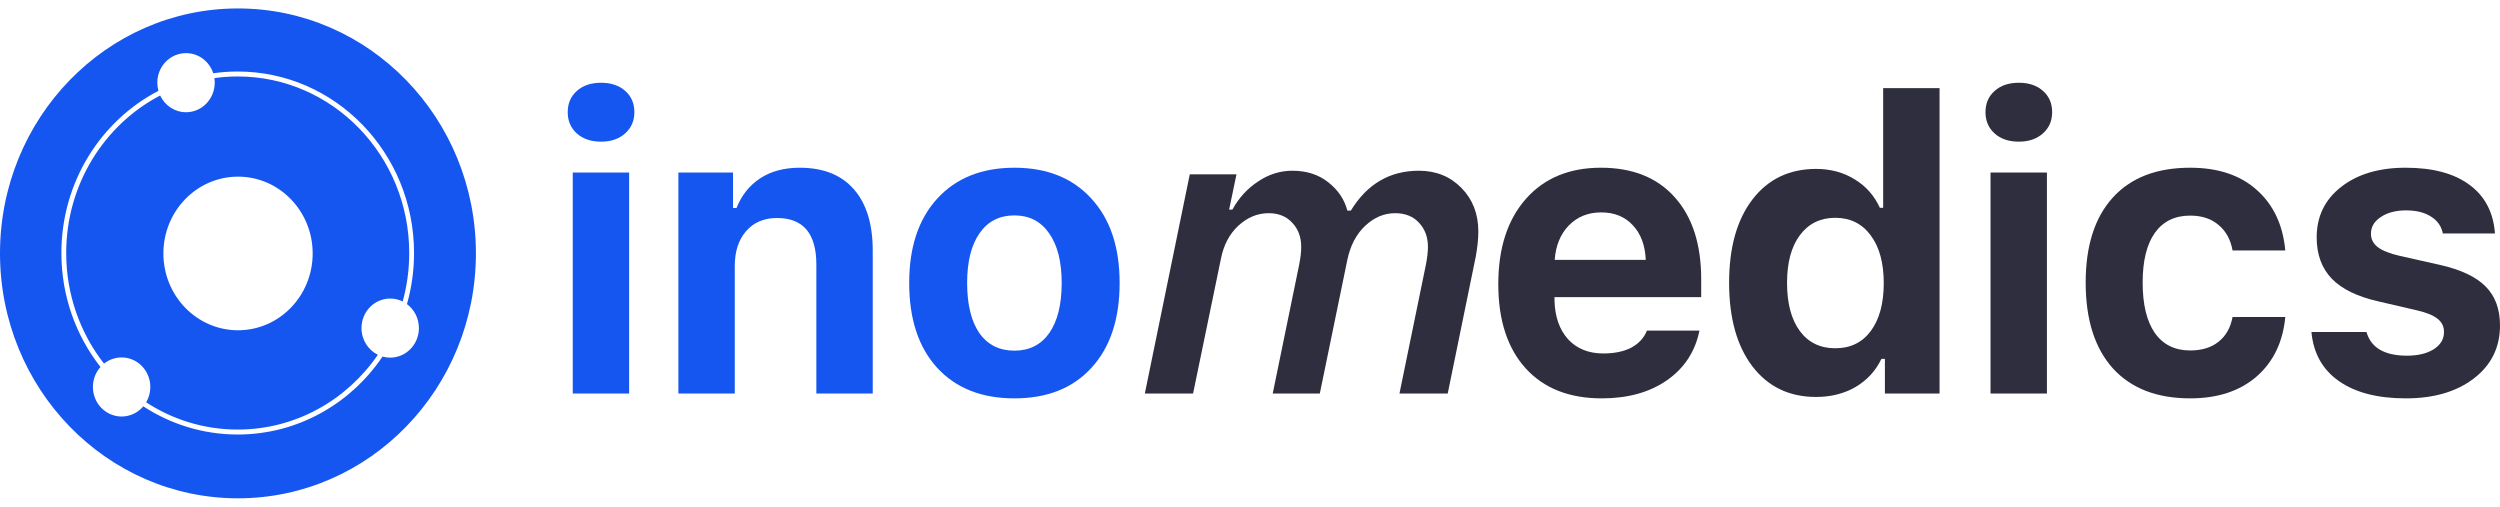
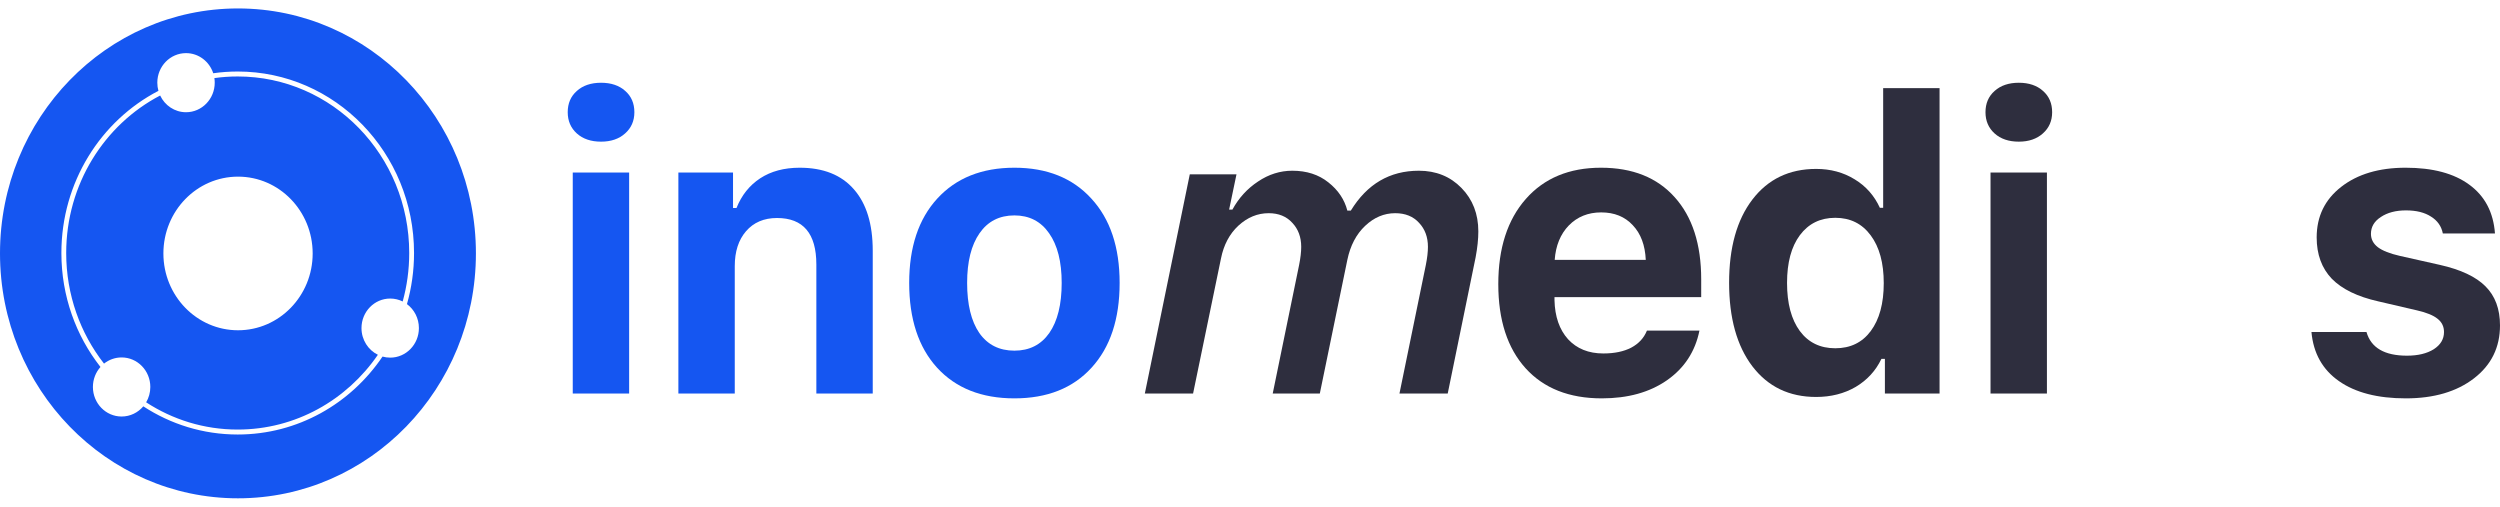
<svg xmlns="http://www.w3.org/2000/svg" width="148" height="30" viewBox="0 0 148 30" fill="none">
  <path fill-rule="evenodd" clip-rule="evenodd" d="M28.174 15C28.174 23.008 21.867 29.5 14.087 29.5C6.307 29.5 0 23.008 0 15C0 6.992 6.307 0.5 14.087 0.5C21.867 0.5 28.174 6.992 28.174 15ZM18.51 15.005C18.51 17.516 16.532 19.552 14.092 19.552C11.651 19.552 9.673 17.516 9.673 15.005C9.673 12.493 11.651 10.457 14.092 10.457C16.532 10.457 18.51 12.493 18.51 15.005ZM12.712 4.894C12.712 5.86 11.951 6.644 11.013 6.644C10.338 6.644 9.756 6.239 9.481 5.654C6.18 7.379 3.919 10.907 3.919 14.978C3.919 17.457 4.757 19.735 6.158 21.526C6.446 21.297 6.807 21.16 7.199 21.16C8.138 21.16 8.899 21.943 8.899 22.909C8.899 23.242 8.809 23.553 8.652 23.817C10.22 24.838 12.079 25.43 14.072 25.43C17.5 25.43 20.532 23.681 22.37 21.003C21.797 20.722 21.4 20.12 21.4 19.423C21.4 18.457 22.161 17.674 23.1 17.674C23.365 17.674 23.615 17.736 23.839 17.847C24.091 16.936 24.226 15.973 24.226 14.978C24.226 9.206 19.68 4.527 14.072 4.527C13.604 4.527 13.143 4.559 12.692 4.623C12.705 4.711 12.712 4.802 12.712 4.894ZM14.072 25.723C17.623 25.723 20.76 23.898 22.646 21.109C22.79 21.15 22.942 21.172 23.1 21.172C24.038 21.172 24.799 20.389 24.799 19.423C24.799 18.838 24.52 18.32 24.092 18.003C24.364 17.043 24.511 16.028 24.511 14.978C24.511 9.044 19.837 4.234 14.072 4.234C13.581 4.234 13.097 4.269 12.624 4.336C12.397 3.644 11.762 3.145 11.013 3.145C10.074 3.145 9.313 3.928 9.313 4.894C9.313 5.062 9.336 5.225 9.379 5.378C5.971 7.147 3.634 10.781 3.634 14.978C3.634 17.534 4.501 19.881 5.948 21.725C5.67 22.037 5.5 22.453 5.5 22.909C5.5 23.875 6.261 24.658 7.199 24.658C7.712 24.658 8.172 24.424 8.484 24.055C10.099 25.111 12.017 25.723 14.072 25.723Z" fill="#1556F1" />
  <path d="M33.907 23.298V10.213H37.245V23.298H33.907ZM35.582 8.386C34.986 8.386 34.508 8.224 34.148 7.9C33.789 7.576 33.609 7.157 33.609 6.643C33.609 6.121 33.789 5.702 34.148 5.385C34.508 5.061 34.986 4.899 35.582 4.899C36.179 4.899 36.657 5.061 37.016 5.385C37.376 5.702 37.555 6.121 37.555 6.643C37.555 7.157 37.372 7.576 37.005 7.9C36.645 8.224 36.171 8.386 35.582 8.386Z" fill="#1556F1" />
  <path d="M40.16 23.298V10.213H43.395V12.313H43.601C43.9 11.562 44.366 10.976 45.001 10.557C45.643 10.138 46.423 9.929 47.341 9.929C48.741 9.929 49.812 10.356 50.553 11.21C51.295 12.056 51.666 13.266 51.666 14.84V23.298H48.328V15.658C48.328 13.824 47.552 12.906 45.999 12.906C45.227 12.906 44.615 13.167 44.164 13.689C43.72 14.203 43.498 14.891 43.498 15.753V23.298H40.16Z" fill="#1556F1" />
  <path d="M64.619 21.768C63.517 22.978 61.995 23.583 60.053 23.583C58.11 23.583 56.584 22.978 55.475 21.768C54.374 20.558 53.824 18.885 53.824 16.75C53.824 14.63 54.378 12.966 55.487 11.755C56.603 10.538 58.126 9.929 60.053 9.929C61.98 9.929 63.498 10.538 64.607 11.755C65.724 12.966 66.282 14.63 66.282 16.75C66.282 18.885 65.728 20.558 64.619 21.768ZM60.053 20.759C60.94 20.759 61.628 20.411 62.118 19.715C62.607 19.012 62.852 18.023 62.852 16.75C62.852 15.492 62.603 14.512 62.106 13.808C61.617 13.104 60.932 12.752 60.053 12.752C59.166 12.752 58.477 13.104 57.988 13.808C57.498 14.512 57.254 15.492 57.254 16.75C57.254 18.023 57.495 19.012 57.976 19.715C58.466 20.411 59.158 20.759 60.053 20.759Z" fill="#1556F1" />
  <path d="M67.774 23.298L70.435 10.32H73.2L72.764 12.408H72.959C73.334 11.72 73.839 11.166 74.474 10.747C75.108 10.32 75.785 10.107 76.504 10.107C77.353 10.107 78.064 10.336 78.638 10.795C79.219 11.253 79.594 11.811 79.762 12.467H79.969C80.932 10.893 82.275 10.107 83.995 10.107C85.013 10.107 85.854 10.447 86.519 11.127C87.184 11.807 87.517 12.665 87.517 13.701C87.517 14.152 87.464 14.662 87.357 15.231L85.705 23.298H82.848L84.408 15.694C84.492 15.275 84.534 14.915 84.534 14.614C84.534 14.037 84.359 13.563 84.007 13.191C83.663 12.811 83.192 12.621 82.596 12.621C81.938 12.621 81.345 12.871 80.818 13.369C80.29 13.867 79.938 14.539 79.762 15.386L78.133 23.298H75.345L76.906 15.694C76.99 15.275 77.032 14.915 77.032 14.614C77.032 14.037 76.856 13.563 76.504 13.191C76.16 12.811 75.693 12.621 75.105 12.621C74.447 12.621 73.85 12.867 73.315 13.357C72.787 13.847 72.443 14.496 72.282 15.303L70.63 23.298H67.774Z" fill="#2E2E3E" />
  <path d="M94.791 12.574C94.019 12.574 93.38 12.831 92.875 13.345C92.378 13.859 92.099 14.539 92.038 15.386H97.43C97.391 14.516 97.135 13.832 96.661 13.333C96.194 12.827 95.571 12.574 94.791 12.574ZM97.498 19.573H100.607C100.355 20.815 99.712 21.795 98.68 22.515C97.655 23.227 96.37 23.583 94.825 23.583C92.898 23.583 91.395 22.99 90.317 21.803C89.239 20.609 88.699 18.948 88.699 16.821C88.699 14.694 89.242 13.013 90.328 11.779C91.414 10.546 92.898 9.929 94.779 9.929C96.646 9.929 98.099 10.51 99.139 11.672C100.187 12.835 100.711 14.456 100.711 16.536V17.592H92.026V17.77C92.049 18.743 92.317 19.514 92.829 20.083C93.349 20.645 94.045 20.925 94.917 20.925C95.575 20.925 96.126 20.811 96.569 20.581C97.013 20.344 97.322 20.008 97.498 19.573Z" fill="#2E2E3E" />
  <path d="M107.514 23.5C105.923 23.5 104.665 22.895 103.74 21.685C102.822 20.475 102.363 18.826 102.363 16.738C102.363 14.658 102.822 13.017 103.74 11.815C104.665 10.605 105.923 10 107.514 10C108.37 10 109.131 10.205 109.797 10.617C110.462 11.02 110.959 11.582 111.288 12.301H111.483V5.219H114.822V23.298H111.586V21.246H111.38C111.043 21.95 110.535 22.503 109.854 22.907C109.174 23.302 108.393 23.5 107.514 23.5ZM110.749 13.938C110.237 13.242 109.537 12.894 108.65 12.894C107.762 12.894 107.063 13.238 106.55 13.926C106.045 14.607 105.793 15.548 105.793 16.75C105.793 17.96 106.045 18.909 106.55 19.597C107.055 20.277 107.755 20.617 108.65 20.617C109.544 20.617 110.244 20.277 110.749 19.597C111.261 18.909 111.518 17.964 111.518 16.762C111.518 15.567 111.261 14.626 110.749 13.938Z" fill="#2E2E3E" />
  <path d="M117.839 23.298V10.213H121.178V23.298H117.839ZM119.514 8.386C118.918 8.386 118.44 8.224 118.08 7.9C117.721 7.576 117.541 7.157 117.541 6.643C117.541 6.121 117.721 5.702 118.08 5.385C118.44 5.061 118.918 4.899 119.514 4.899C120.111 4.899 120.589 5.061 120.948 5.385C121.308 5.702 121.487 6.121 121.487 6.643C121.487 7.157 121.304 7.576 120.937 7.9C120.577 8.224 120.103 8.386 119.514 8.386Z" fill="#2E2E3E" />
-   <path d="M135.289 14.828H132.168C132.053 14.187 131.778 13.685 131.342 13.321C130.914 12.95 130.352 12.764 129.656 12.764C128.753 12.764 128.057 13.104 127.568 13.784C127.086 14.464 126.845 15.445 126.845 16.726C126.845 18.023 127.086 19.02 127.568 19.715C128.057 20.404 128.753 20.747 129.656 20.747C130.344 20.747 130.902 20.578 131.331 20.237C131.767 19.897 132.046 19.407 132.168 18.766H135.289C135.151 20.245 134.585 21.42 133.591 22.29C132.596 23.152 131.285 23.583 129.656 23.583C127.683 23.583 126.157 22.99 125.078 21.803C124.008 20.609 123.472 18.917 123.472 16.726C123.472 14.551 124.008 12.874 125.078 11.696C126.149 10.518 127.675 9.929 129.656 9.929C131.308 9.929 132.623 10.367 133.602 11.245C134.589 12.123 135.151 13.317 135.289 14.828Z" fill="#2E2E3E" />
  <path d="M137.147 14.057C137.147 12.815 137.629 11.819 138.593 11.067C139.564 10.308 140.838 9.929 142.413 9.929C144.019 9.929 145.277 10.265 146.187 10.937C147.105 11.609 147.61 12.57 147.702 13.82H144.616C144.532 13.393 144.298 13.06 143.916 12.823C143.541 12.578 143.048 12.455 142.436 12.455C141.832 12.455 141.335 12.586 140.945 12.847C140.555 13.1 140.36 13.432 140.36 13.843C140.36 14.16 140.497 14.425 140.773 14.638C141.048 14.844 141.48 15.014 142.069 15.148L144.444 15.682C145.675 15.959 146.574 16.382 147.14 16.951C147.713 17.521 148 18.292 148 19.265C148 20.562 147.488 21.606 146.463 22.396C145.438 23.187 144.092 23.583 142.425 23.583C140.757 23.583 139.438 23.243 138.467 22.562C137.495 21.882 136.952 20.914 136.838 19.656H140.096C140.363 20.589 141.163 21.056 142.493 21.056C143.144 21.056 143.671 20.929 144.077 20.676C144.482 20.415 144.685 20.075 144.685 19.656C144.685 19.332 144.558 19.071 144.306 18.873C144.054 18.668 143.648 18.502 143.09 18.375L140.796 17.841C139.564 17.564 138.646 17.117 138.042 16.501C137.446 15.876 137.147 15.061 137.147 14.057Z" fill="#2E2E3E" />
</svg>